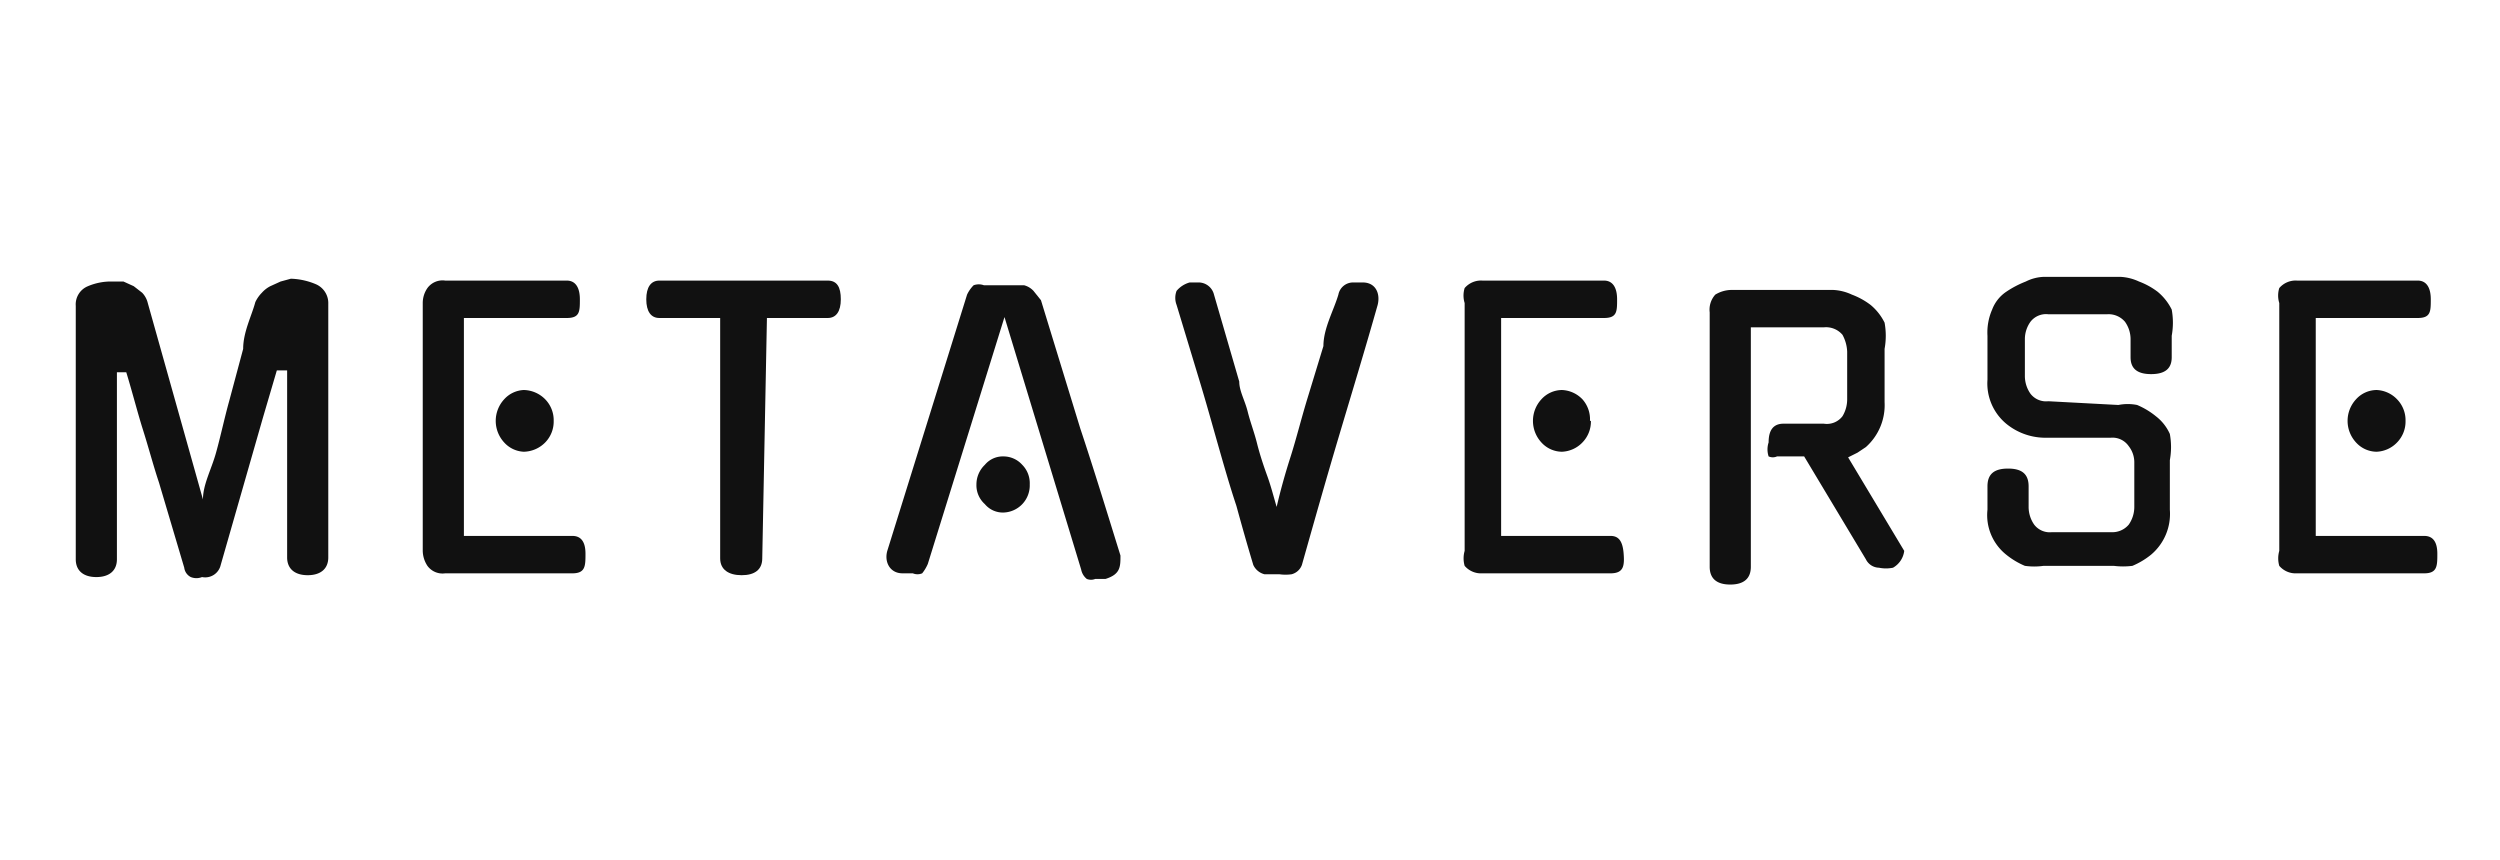
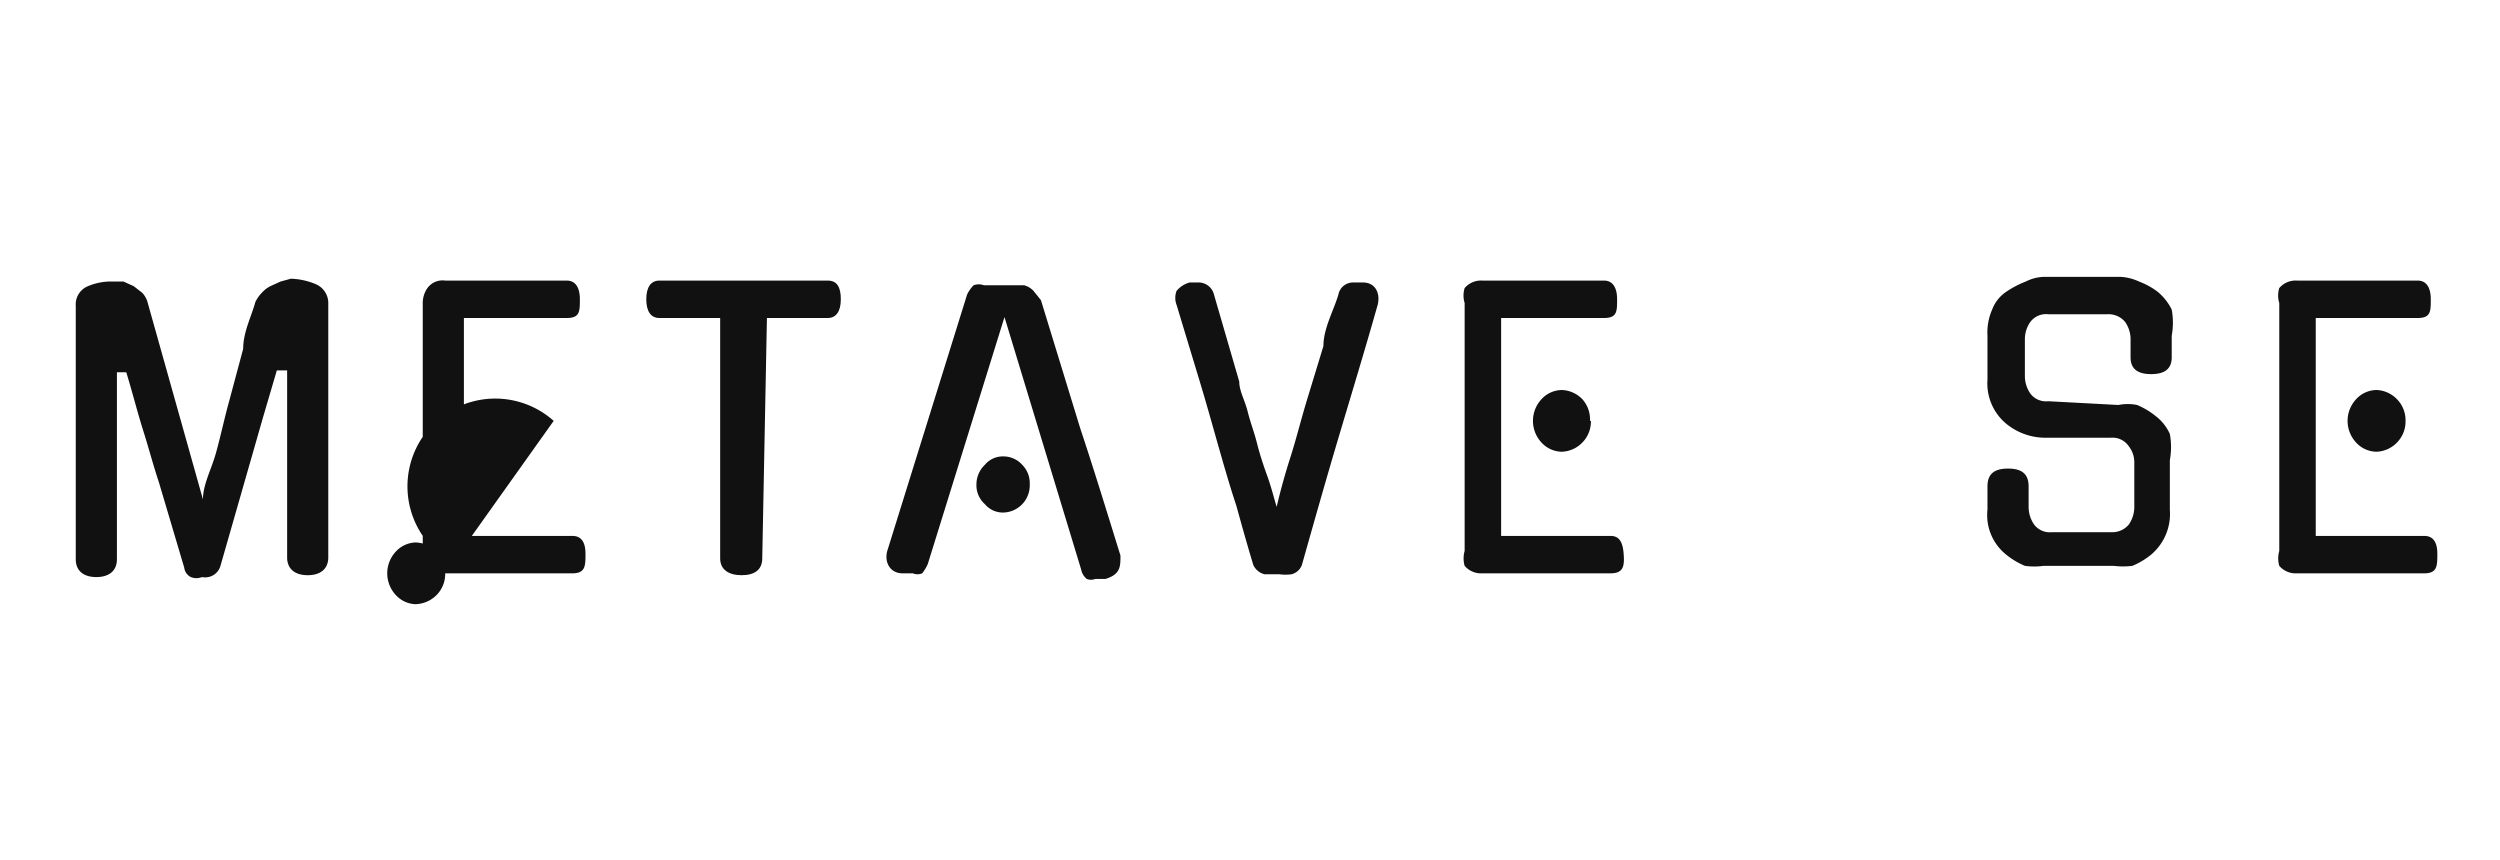
<svg xmlns="http://www.w3.org/2000/svg" id="レイヤー_2" data-name="レイヤー 2" viewBox="0 0 26.73 9.19">
  <defs>
    <style>.cls-1{fill:#111;}.cls-2{fill:none;}</style>
  </defs>
  <path class="cls-1" d="M964.26,1561.1a.74.74,0,0,1,.27.06.22.22,0,0,1,.13.21v2.71c0,.12-.08.19-.22.19s-.22-.07-.22-.19v-2h-.11l-.15.51-.45,1.57a.17.17,0,0,1-.2.13.16.16,0,0,1-.12,0,.13.13,0,0,1-.07-.1l-.27-.91c-.06-.18-.11-.37-.17-.56s-.11-.39-.18-.62l-.1,0v2c0,.12-.08.19-.22.19s-.22-.07-.22-.19v-2.71a.21.21,0,0,1,.13-.21.63.63,0,0,1,.26-.05h.12l.11.05.09.07a.24.24,0,0,1,.06.11l.59,2.1c0-.16.09-.32.14-.5s.09-.37.14-.55l.15-.56c0-.18.09-.35.13-.5a.36.36,0,0,1,.07-.1.31.31,0,0,1,.09-.07l.11-.05Z" transform="translate(-961.15 -1558.12)" />
-   <path class="cls-1" d="M965.91,1564.25a.2.2,0,0,1-.19-.08.3.3,0,0,1-.05-.16v-2.65a.28.28,0,0,1,.05-.16.2.2,0,0,1,.19-.08h1.3c.09,0,.14.07.14.2s0,.2-.14.2h-1.1v2.33h1.16c.09,0,.14.06.14.19s0,.21-.14.21Zm1.16-1.63a.32.32,0,0,1-.09.23.33.33,0,0,1-.23.1.3.3,0,0,1-.21-.1.34.34,0,0,1,0-.46.3.3,0,0,1,.21-.1.33.33,0,0,1,.23.1A.32.32,0,0,1,967.07,1562.62Z" transform="translate(-961.15 -1558.12)" />
+   <path class="cls-1" d="M965.91,1564.25a.2.2,0,0,1-.19-.08.3.3,0,0,1-.05-.16v-2.65a.28.28,0,0,1,.05-.16.2.2,0,0,1,.19-.08h1.3c.09,0,.14.07.14.2s0,.2-.14.2h-1.1v2.33h1.16c.09,0,.14.06.14.19s0,.21-.14.21Za.32.32,0,0,1-.09.23.33.33,0,0,1-.23.1.3.3,0,0,1-.21-.1.34.34,0,0,1,0-.46.3.3,0,0,1,.21-.1.33.33,0,0,1,.23.1A.32.32,0,0,1,967.07,1562.62Z" transform="translate(-961.15 -1558.12)" />
  <path class="cls-1" d="M969.3,1564.09c0,.12-.08.18-.22.18s-.23-.06-.23-.18v-2.57h-.65c-.09,0-.14-.07-.14-.2s.05-.2.14-.2H970c.1,0,.14.07.14.2s-.05.2-.14.2h-.65Z" transform="translate(-961.15 -1558.12)" />
  <path class="cls-1" d="M971.89,1561.51l-.82,2.64h0a.44.44,0,0,1-.06.1.13.13,0,0,1-.1,0h-.11c-.14,0-.2-.13-.16-.25l.85-2.73a.36.36,0,0,1,.07-.1.16.16,0,0,1,.11,0l.12,0h.31a.21.21,0,0,1,.1.06l.08.1.42,1.37c.15.45.29.91.43,1.36,0,.12,0,.2-.16.25h-.11a.12.12,0,0,1-.09,0,.17.17,0,0,1-.06-.1h0Zm.27,1.79a.29.29,0,0,1-.28.3.25.25,0,0,1-.2-.09.27.27,0,0,1-.09-.21.29.29,0,0,1,.09-.21.25.25,0,0,1,.2-.09.27.27,0,0,1,.2.09A.28.28,0,0,1,972.16,1563.3Z" transform="translate(-961.15 -1558.12)" />
  <path class="cls-1" d="M974.83,1564.26l-.16,0a.18.18,0,0,1-.12-.1q-.09-.3-.18-.63c-.07-.21-.13-.42-.19-.63s-.14-.5-.22-.76l-.23-.76a.21.21,0,0,1,0-.15.28.28,0,0,1,.14-.09l.09,0a.17.17,0,0,1,.17.13l.27.93c0,.1.06.2.09.32s.07.22.1.34.07.24.11.35.07.23.1.33q.06-.26.15-.54c.06-.19.11-.39.17-.59l.18-.59c0-.19.11-.38.16-.55a.16.16,0,0,1,.16-.13l.1,0c.14,0,.19.12.16.24-.13.46-.27.92-.41,1.39s-.27.93-.4,1.39a.16.16,0,0,1-.11.1A.47.47,0,0,1,974.83,1564.26Z" transform="translate(-961.15 -1558.12)" />
  <path class="cls-1" d="M977,1564.25a.23.23,0,0,1-.19-.08.29.29,0,0,1,0-.16v-2.65a.27.27,0,0,1,0-.16.23.23,0,0,1,.19-.08h1.3c.09,0,.14.07.14.2s0,.2-.14.2h-1.1v2.33h1.17c.09,0,.13.06.14.19s0,.21-.14.21Zm1.16-1.63a.32.32,0,0,1-.09.23.32.32,0,0,1-.22.1.3.3,0,0,1-.22-.1.34.34,0,0,1,0-.46.3.3,0,0,1,.22-.1.32.32,0,0,1,.22.1A.32.32,0,0,1,978.15,1562.62Z" transform="translate(-961.15 -1558.12)" />
-   <path class="cls-1" d="M980.44,1563h-.29a.11.11,0,0,1-.09,0,.24.24,0,0,1,0-.15c0-.13.05-.2.16-.2h.43a.21.21,0,0,0,.2-.08.35.35,0,0,0,.05-.18v-.51a.41.41,0,0,0-.05-.18.23.23,0,0,0-.2-.08h-.78v2.56c0,.13-.08.19-.22.19s-.22-.06-.22-.19v-2.72a.24.24,0,0,1,.06-.19.34.34,0,0,1,.17-.05h1.09a.53.53,0,0,1,.2.05.78.78,0,0,1,.2.11h0a.58.58,0,0,1,.15.19.78.78,0,0,1,0,.28v.57a.6.6,0,0,1-.2.48l-.09.06-.1.05.6,1a.08.08,0,0,1,0,0,.11.11,0,0,1,0,0,.24.24,0,0,1-.12.18h0a.37.37,0,0,1-.15,0,.16.16,0,0,1-.14-.09h0Z" transform="translate(-961.15 -1558.12)" />
  <path class="cls-1" d="M983.8,1562.45a.51.51,0,0,1,.2,0,.82.82,0,0,1,.2.12h0a.49.49,0,0,1,.15.19.78.78,0,0,1,0,.28v.53a.57.57,0,0,1-.2.48.82.82,0,0,1-.2.12.79.79,0,0,1-.2,0H983a.71.71,0,0,1-.2,0,.82.82,0,0,1-.2-.12.54.54,0,0,1-.2-.48v-.25c0-.13.07-.19.22-.19s.22.06.22.19v.22a.33.33,0,0,0,.06.19.21.21,0,0,0,.19.08h.63a.23.23,0,0,0,.19-.08.33.33,0,0,0,.06-.19v-.47a.28.28,0,0,0-.06-.18.21.21,0,0,0-.19-.09H983a.66.66,0,0,1-.4-.15.56.56,0,0,1-.2-.47v-.47a.61.61,0,0,1,.05-.28.4.4,0,0,1,.15-.19h0a1.06,1.06,0,0,1,.21-.11.46.46,0,0,1,.2-.05h.81a.53.53,0,0,1,.2.05.78.78,0,0,1,.2.11h0a.58.58,0,0,1,.15.19.78.78,0,0,1,0,.28v.23c0,.12-.07.18-.22.18s-.22-.06-.22-.18v-.2a.32.32,0,0,0-.06-.18.23.23,0,0,0-.19-.08h-.63a.21.21,0,0,0-.19.08.32.32,0,0,0-.06.18v.4a.33.33,0,0,0,.06.19.21.21,0,0,0,.19.08Z" transform="translate(-961.15 -1558.12)" />
  <path class="cls-1" d="M985.71,1564.25a.23.23,0,0,1-.19-.08.29.29,0,0,1,0-.16v-2.65a.27.27,0,0,1,0-.16.23.23,0,0,1,.19-.08H987c.09,0,.14.07.14.2s0,.2-.14.2h-1.09v2.33h1.16c.09,0,.14.06.14.19s0,.21-.14.21Zm1.16-1.63a.32.32,0,0,1-.09.23.32.32,0,0,1-.22.1.3.3,0,0,1-.22-.1.34.34,0,0,1,0-.46.3.3,0,0,1,.22-.1.32.32,0,0,1,.22.1A.32.32,0,0,1,986.87,1562.62Z" transform="translate(-961.15 -1558.12)" />
-   <rect class="cls-2" width="26.73" height="9.19" />
</svg>